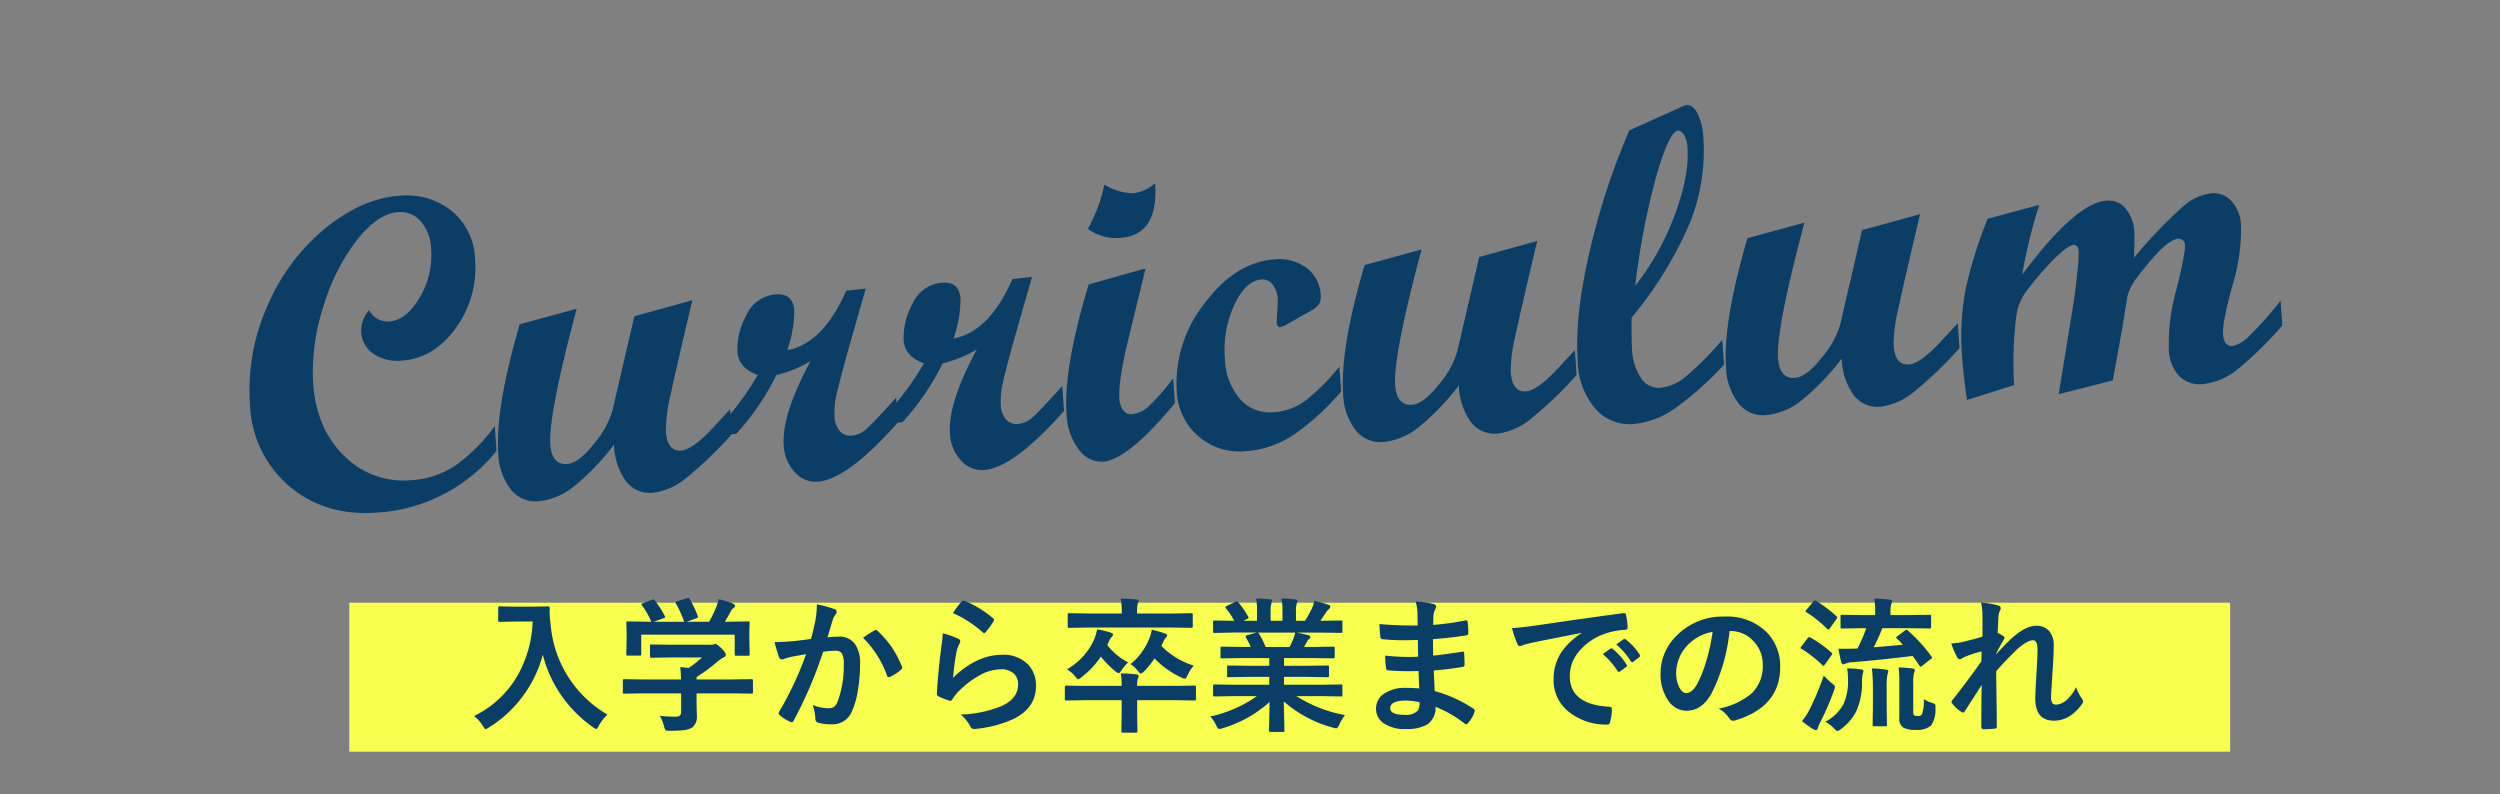
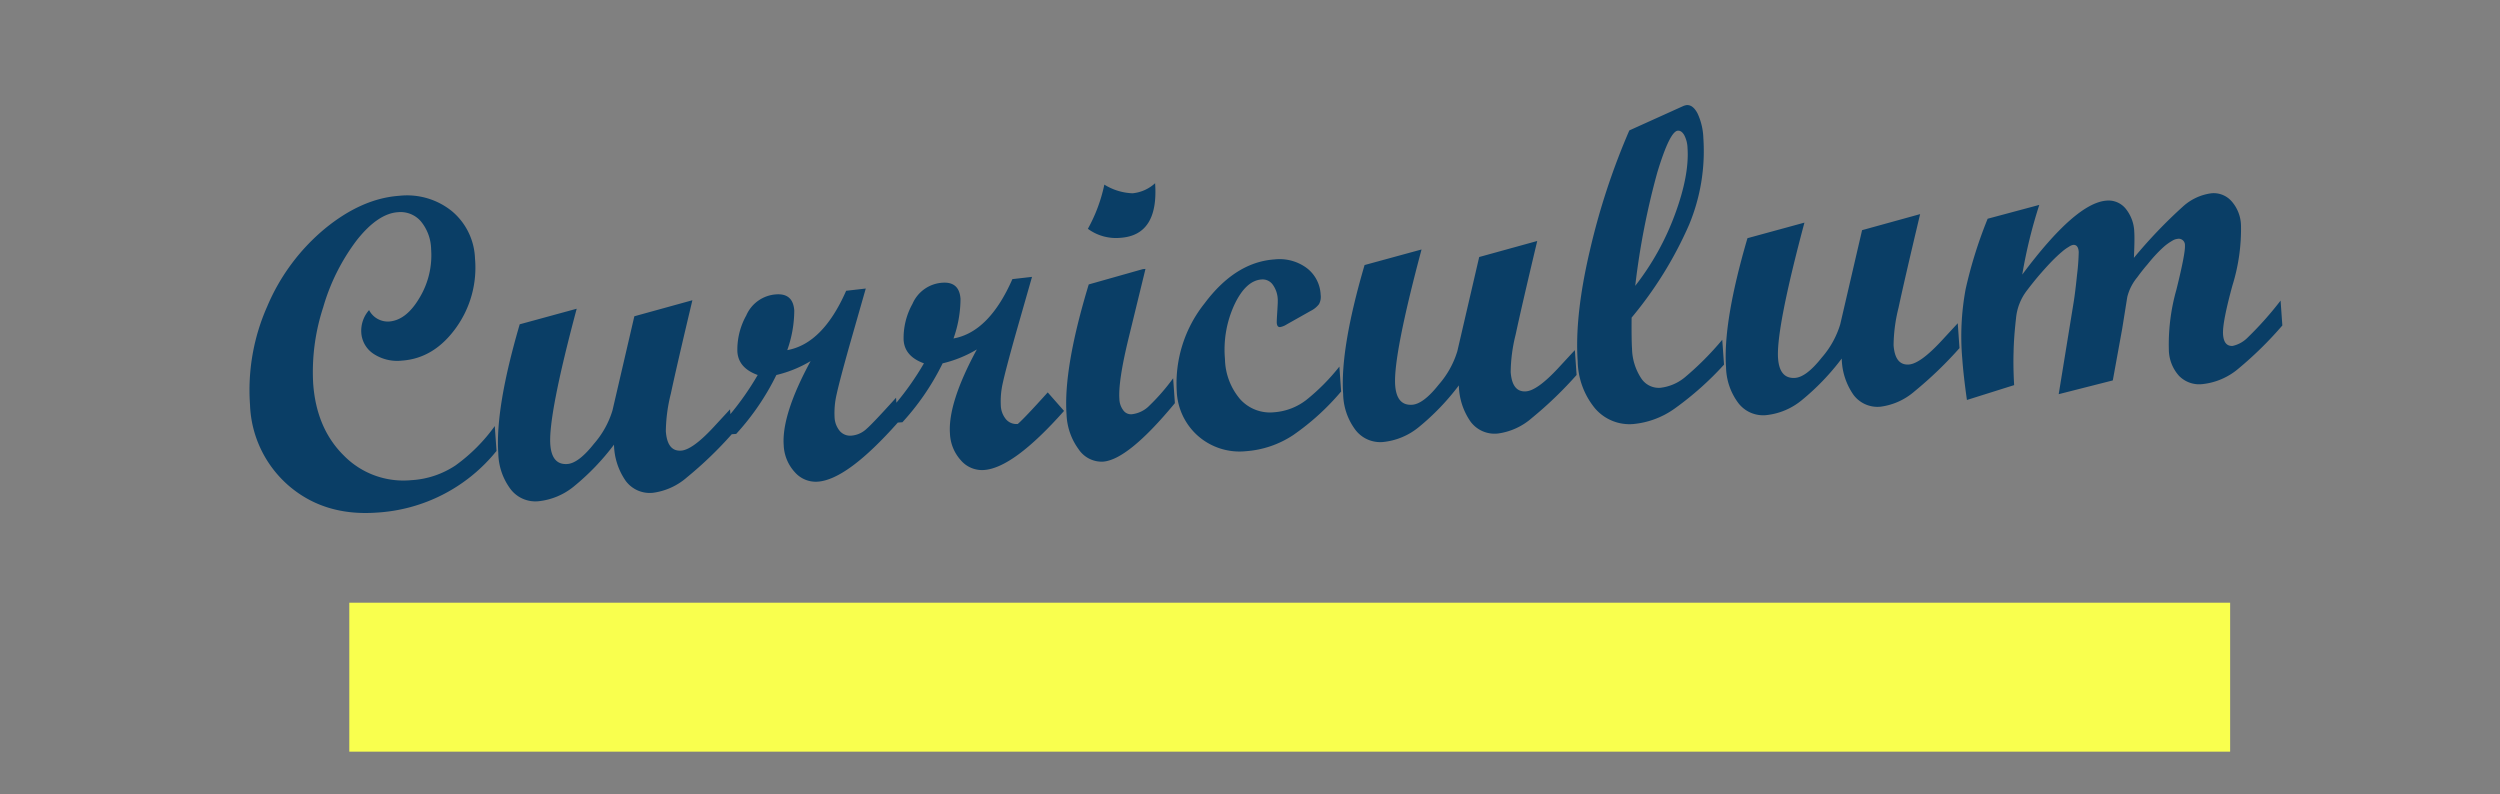
<svg xmlns="http://www.w3.org/2000/svg" width="428" height="136" viewBox="0 0 428 136">
  <rect x="0" y="0" width="428" height="136" fill="#808080" stroke="none" />
  <g id="curr-l" transform="translate(0 -1373)">
    <rect id="長方形_2383" data-name="長方形 2383" width="428" height="136" transform="translate(0 1373)" fill="#fff" opacity="0" />
    <rect id="長方形_647" data-name="長方形 647" width="322" height="25.5" transform="translate(59.8 1476.184)" fill="#f9ff4e" />
-     <path id="パス_21232" data-name="パス 21232" d="M1.147-.769A17.2,17.2,0,0,0,8.7-7.874a20.113,20.113,0,0,0,2.49-9.07h-3.1l-2.49.049a.445.445,0,0,1-.269-.049.42.42,0,0,1-.037-.22v-2.112q0-.2.061-.232a.492.492,0,0,1,.244-.037l2.49.049h3.2l2.5-.049q.33,0,.33.293-.024.342-.024.647a18.1,18.1,0,0,0,.171,2.136A19.726,19.726,0,0,0,24-1.013,7.243,7.243,0,0,0,22.522.879q-.293.574-.452.574a1.611,1.611,0,0,1-.574-.33,21.63,21.63,0,0,1-8.569-12.39A20.658,20.658,0,0,1,9.192-3.76,20.5,20.5,0,0,1,3.723,1.172a3.053,3.053,0,0,1-.574.305q-.146,0-.525-.6A5.736,5.736,0,0,0,1.147-.769ZM30.023-4.651,26.9-4.6q-.2,0-.232-.049a.42.42,0,0,1-.037-.22V-6.8q0-.208.049-.244a.42.42,0,0,1,.22-.037l3.125.049H36.6q-.049-1.4-.146-2.124l1.453.146A16.207,16.207,0,0,0,40.179-10.8h-5.4l-3.235.049q-.269,0-.269-.244v-1.758q0-.2.049-.232a.42.42,0,0,1,.22-.037l3.235.049h6.775a2.059,2.059,0,0,0,.6-.049,1.38,1.38,0,0,1,.317-.1q.244,0,1.086.793.7.732.7,1.074a.4.4,0,0,1-.305.4,6.7,6.7,0,0,0-1.2.83,30.4,30.4,0,0,1-3.5,2.588v.4H45.5l3.125-.049a.386.386,0,0,1,.244.049.456.456,0,0,1,.037.232v1.929a.367.367,0,0,1-.043.226.4.4,0,0,1-.238.043L45.5-4.651h-6.25v1.624L39.3-.854A2.349,2.349,0,0,1,38.507,1.2a3.487,3.487,0,0,1-1.379.439,19.884,19.884,0,0,1-2.454.11,1.458,1.458,0,0,1-.72-.1,1.617,1.617,0,0,1-.256-.623,7.234,7.234,0,0,0-.745-1.831q1.489.146,2.673.146a1.16,1.16,0,0,0,.781-.2.932.932,0,0,0,.2-.671V-4.651Zm.061-15.442,1.5-.549a.741.741,0,0,1,.269-.073q.134,0,.281.2a17.408,17.408,0,0,1,1.672,2.6.687.687,0,0,1,.073.208q0,.085-.305.2l-1.648.6h5.2A16.884,16.884,0,0,0,35.7-20.044a.416.416,0,0,1-.073-.183q0-.085.305-.2l1.648-.5a.9.9,0,0,1,.232-.049q.146,0,.269.2a16.492,16.492,0,0,1,1.379,2.905.711.711,0,0,1,.037.171q0,.1-.317.208l-1.624.574h3.857a22.685,22.685,0,0,0,1.221-2.527,8.339,8.339,0,0,0,.378-1.318,12.252,12.252,0,0,1,2.466.745q.354.159.354.378a.474.474,0,0,1-.244.378,1.453,1.453,0,0,0-.476.574q-.525.977-1.025,1.77h.647l3.3-.049a.445.445,0,0,1,.269.049.42.42,0,0,1,.037.22l-.049,1.355V-14.2l.049,2.8q0,.22-.061.269a.492.492,0,0,1-.244.037H46.063q-.208,0-.244-.061a.492.492,0,0,1-.037-.244v-3.3h-16v3.3q0,.208-.049.244a.42.42,0,0,1-.22.037H27.533a.445.445,0,0,1-.269-.049.456.456,0,0,1-.037-.232l.049-2.82v-.928l-.049-1.55q0-.2.061-.232a.492.492,0,0,1,.244-.037l3.3.049H31.5a12.876,12.876,0,0,0-1.6-2.8.445.445,0,0,1-.085-.2Q29.815-20.007,30.084-20.093ZM58.85-13.977q.378-1.355.745-3.149a16.55,16.55,0,0,0,.256-2.771,22.415,22.415,0,0,1,2.991.818.494.494,0,0,1,.4.5.525.525,0,0,1-.171.378,3.288,3.288,0,0,0-.5.952q-.183.562-.476,1.587-.281.94-.427,1.416a16.418,16.418,0,0,1,1.953-.11,3.164,3.164,0,0,1,2.808,1.343,5.677,5.677,0,0,1,.818,3.284A27.278,27.278,0,0,1,66.845-5,13.24,13.24,0,0,1,65.893-1.7,3.522,3.522,0,0,1,62.524.647,8.446,8.446,0,0,1,60.046.366a.649.649,0,0,1-.452-.7,8.091,8.091,0,0,0-.464-2.319,7.776,7.776,0,0,0,2.747.549,1.468,1.468,0,0,0,1.013-.317,2.877,2.877,0,0,0,.586-1.013,17.547,17.547,0,0,0,.977-6.189,3.588,3.588,0,0,0-.342-1.9,1.267,1.267,0,0,0-1.086-.427,16.3,16.3,0,0,0-2.1.171A73.453,73.453,0,0,1,55.9-.024q-.134.305-.366.305A.609.609,0,0,1,55.249.2,7.114,7.114,0,0,1,53.515-.9a.546.546,0,0,1-.2-.366.471.471,0,0,1,.1-.281A57.028,57.028,0,0,0,58-11.353q-.854.134-2.441.427a8.713,8.713,0,0,0-1.379.4.921.921,0,0,1-.305.061.516.516,0,0,1-.5-.391,24.077,24.077,0,0,1-.769-2.576q1.379,0,3.3-.171Q57.25-13.733,58.85-13.977Zm8.9-.2q1.4-.952,2.026-1.282a.342.342,0,0,1,.171-.049.471.471,0,0,1,.305.171A16.3,16.3,0,0,1,74.4-9.253a.563.563,0,0,1,.061.22.375.375,0,0,1-.159.281,7.533,7.533,0,0,1-1.88,1.245.536.536,0,0,1-.256.073A.313.313,0,0,1,71.85-7.7,17.082,17.082,0,0,0,67.749-14.172Zm15.4-4.224a14.131,14.131,0,0,1,1.477-1.953.457.457,0,0,1,.317-.159.58.58,0,0,1,.159.024A16.945,16.945,0,0,1,90.008-17.5a.4.4,0,0,1,.171.281.727.727,0,0,1-.122.293,13.829,13.829,0,0,1-1.282,1.758q-.159.2-.269.2a.471.471,0,0,1-.305-.171A19.789,19.789,0,0,0,83.147-18.4ZM81.4-14.929a14.873,14.873,0,0,1,2.6.9q.4.183.4.476a.76.76,0,0,1-.122.378,4.731,4.731,0,0,0-.5,1.318,38.505,38.505,0,0,0-.61,4.553,14.242,14.242,0,0,1,4.187-2.991,9.936,9.936,0,0,1,4.175-.964A5.863,5.863,0,0,1,96-9.595a5.111,5.111,0,0,1,1.355,3.687q0,3.711-3.772,5.6a20.061,20.061,0,0,1-6.409,1.721,3,3,0,0,1-.391.037.684.684,0,0,1-.61-.354,6.816,6.816,0,0,0-1.7-2.124,20.08,20.08,0,0,0,6.873-1.4Q94.3-3.7,94.3-6.2a2.388,2.388,0,0,0-.793-1.892A3.278,3.278,0,0,0,91.3-8.777a7.8,7.8,0,0,0-3.784,1.147A15.5,15.5,0,0,0,84.1-4.98,7.579,7.579,0,0,0,83.025-3.6a.374.374,0,0,1-.305.22,1.178,1.178,0,0,1-.269-.049,14.433,14.433,0,0,1-1.7-.671.5.5,0,0,1-.354-.5q.2-3.772.769-8.069A21.026,21.026,0,0,0,81.4-14.929Zm30.475,6.848q1.465.037,2.673.171.378.049.378.305a1.206,1.206,0,0,1-.146.452,3,3,0,0,0-.1.964v.256h6.689l3.1-.049q.208,0,.244.049a.456.456,0,0,1,.037.232v1.965a.464.464,0,0,1-.043.256q-.043.049-.238.049l-3.1-.049h-6.689V-.952l.049,2.747q0,.2-.061.244a.381.381,0,0,1-.22.037h-2.2q-.2,0-.232-.061a.381.381,0,0,1-.037-.22l.049-2.747V-3.479h-6.384l-3.1.049q-.171,0-.208-.061a.492.492,0,0,1-.037-.244V-5.7q0-.281.244-.281l3.1.049h6.384A10.769,10.769,0,0,0,111.876-8.081Zm-5.554-7.837-3.223.049q-.22,0-.256-.049a.332.332,0,0,1-.049-.22v-1.953q0-.208.061-.244a.492.492,0,0,1,.244-.037l3.223.049h5.725v-.22a12.71,12.71,0,0,0-.171-2.332q1.758.049,2.673.146.4.049.4.256a2.151,2.151,0,0,1-.183.476,7.638,7.638,0,0,0-.1,1.453v.22h6.03l3.223-.049q.2,0,.232.049a.359.359,0,0,1,.049.232v1.953q0,.2-.061.232a.381.381,0,0,1-.22.037l-3.223-.049Zm7.227,6.262A10.7,10.7,0,0,0,116.7-13.9a6.254,6.254,0,0,0,.476-1.648,21.035,21.035,0,0,1,2.234.623q.4.159.4.378a.567.567,0,0,1-.208.354,2.37,2.37,0,0,0-.476.769l-.305.647A13.261,13.261,0,0,0,124.376-9.4a5.95,5.95,0,0,0-1.05,1.624q-.281.623-.5.623a1.567,1.567,0,0,1-.574-.22,14.909,14.909,0,0,1-4.6-3.271,14.417,14.417,0,0,1-1.77,2.222q-.415.378-.562.378t-.525-.452A4.873,4.873,0,0,0,113.549-9.656Zm-10.876.879a11.116,11.116,0,0,0,4.626-5.054,7.9,7.9,0,0,0,.525-1.77,12.007,12.007,0,0,1,2.258.525q.476.159.476.354a.481.481,0,0,1-.183.342,2.792,2.792,0,0,0-.574.977l-.232.476a10.6,10.6,0,0,0,3.577,2.979,6.467,6.467,0,0,0-1.123,1.318q-.354.525-.5.525a1.212,1.212,0,0,1-.574-.33,15.384,15.384,0,0,1-2.478-2.515,14.885,14.885,0,0,1-3.3,3.516,1.71,1.71,0,0,1-.574.378q-.134,0-.549-.525A5.646,5.646,0,0,0,102.672-8.777Zm28.46,4.6-3.162.049a.415.415,0,0,1-.256-.049.42.42,0,0,1-.037-.22V-5.884a.415.415,0,0,1,.049-.256.492.492,0,0,1,.244-.037l3.162.049H137.3V-7.471h-3.516l-3.455.049q-.2,0-.22-.049a.6.6,0,0,1-.024-.232V-9.131a.487.487,0,0,1,.037-.256.349.349,0,0,1,.208-.037l3.455.049H137.3v-1.318h-4.7l-3.345.049q-.22,0-.256-.049t-.049-.2v-1.477q0-.208.061-.244a.492.492,0,0,1,.244-.037l3.345.049h1.526a16.52,16.52,0,0,0-.793-1.575.581.581,0,0,1-.085-.232q0-.11.256-.2l1.624-.452h-3.992L127.971-15a.415.415,0,0,1-.256-.049.42.42,0,0,1-.037-.22v-1.55a.445.445,0,0,1,.049-.269.492.492,0,0,1,.244-.037l3.162.049h.171a12.664,12.664,0,0,0-1.428-2.148.28.28,0,0,1-.085-.171q0-.11.293-.256l1.44-.671a.646.646,0,0,1,.232-.073q.11,0,.244.171a14.368,14.368,0,0,1,1.685,2.429.5.5,0,0,1,.073.183q0,.085-.281.244l-.6.293H135.2v-1.648a11.588,11.588,0,0,0-.146-2.173q1.514.049,2.417.146.305.037.305.22a1.681,1.681,0,0,1-.1.427,4.227,4.227,0,0,0-.146,1.379v1.648h2.026V-18.7a10.884,10.884,0,0,0-.159-2.2,22.228,22.228,0,0,1,2.4.171q.33.037.33.232a1.214,1.214,0,0,1-.1.391,3.921,3.921,0,0,0-.159,1.379v1.648h1.55a18.223,18.223,0,0,0,1.147-2.051A4.864,4.864,0,0,0,145-20.471a19.072,19.072,0,0,1,2.417.647q.33.11.33.317a.576.576,0,0,1-.244.427,2.483,2.483,0,0,0-.427.476q-.317.5-1.025,1.526h.354l3.149-.049q.2,0,.232.061a.492.492,0,0,1,.037.244v1.55q0,.2-.049.232a.42.42,0,0,1-.22.037l-3.149-.049h-4.382q1.038.2,1.978.452.33.085.33.305a.409.409,0,0,1-.281.366,2.447,2.447,0,0,0-.342.525l-.452.806h1.624l3.345-.049q.208,0,.244.049a.456.456,0,0,1,.037.232v1.477q0,.244-.281.244l-3.345-.049h-5.054v1.318H143.8l3.442-.049q.208,0,.244.061a.456.456,0,0,1,.037.232V-7.7a.4.4,0,0,1-.043.238.4.4,0,0,1-.238.043L143.8-7.471h-3.979v1.343h6.58l3.149-.049q.2,0,.232.061a.456.456,0,0,1,.037.232v1.489a.367.367,0,0,1-.043.226.367.367,0,0,1-.226.043L146.4-4.175h-4.456a23.394,23.394,0,0,0,8.325,3.247A6.975,6.975,0,0,0,149.3.684q-.269.647-.549.647a3.392,3.392,0,0,1-.574-.122,21.093,21.093,0,0,1-8.4-4.48l.122,4.944a.386.386,0,0,1-.049.244.42.42,0,0,1-.22.037H137.5q-.256,0-.256-.281,0-.122.024-.781.061-2.014.073-4.065a20.643,20.643,0,0,1-8.02,4.48,2.115,2.115,0,0,1-.574.146q-.244,0-.549-.647a5.548,5.548,0,0,0-1-1.5,21.6,21.6,0,0,0,7.971-3.479Zm10.315-9.875a5.726,5.726,0,0,0,.281-1h-6.372a.686.686,0,0,1,.2.2,16.642,16.642,0,0,1,1.123,2.258h4.1Q141.106-13.232,141.448-14.05Zm21.527,8.557q-.1-2.344-.122-2.979-1.05.024-1.892.024-1.758,0-3.259-.134-.366,0-.4-.415a12.608,12.608,0,0,1-.146-2.124,33.544,33.544,0,0,0,4.028.232q.781,0,1.6-.037l-.049-2.869q-1.489.049-2.515.049a31.225,31.225,0,0,1-3.467-.171.371.371,0,0,1-.427-.354q-.11-.916-.171-2.246a64.146,64.146,0,0,0,6.555.244q0-.72-.049-2.429a7.9,7.9,0,0,0-.305-1.672,14.765,14.765,0,0,1,3.149.452.457.457,0,0,1,.354.476.512.512,0,0,1-.073.269,3.083,3.083,0,0,0-.378,1.208q-.012.281-.024.757-.012.549-.024.842a45.15,45.15,0,0,0,5.469-.757.874.874,0,0,1,.183-.024q.22,0,.244.33A13.213,13.213,0,0,1,171.373-15q0,.366-.269.4a53.465,53.465,0,0,1-5.774.647l.024,2.832q1.135-.073,4.9-.647a.854.854,0,0,1,.208-.037q.171,0,.2.232.073,1.428.073,2.051,0,.317-.378.354-2.625.427-4.9.6.11,2.527.171,3.528a22.807,22.807,0,0,1,6.628,3.015.525.525,0,0,1,.22.354,1.035,1.035,0,0,1-.049.244,5.607,5.607,0,0,1-1.1,1.855.384.384,0,0,1-.317.2A.386.386,0,0,1,170.726.5a20.09,20.09,0,0,0-4.968-2.844,3.362,3.362,0,0,1-1.44,3.027,6.876,6.876,0,0,1-3.638.769,6.2,6.2,0,0,1-3.943-1.1,2.926,2.926,0,0,1-1.16-2.393,3.044,3.044,0,0,1,1.55-2.661,6.208,6.208,0,0,1,3.455-.891Q161.8-5.591,162.975-5.493Zm.049,2.368a10.054,10.054,0,0,0-2.319-.293q-2.7,0-2.7,1.318,0,1.123,2.478,1.123a2.779,2.779,0,0,0,2.271-.745A2.592,2.592,0,0,0,163.023-3.125Zm15.826-12.7q1.331-.061,3.979-.427,9.924-1.453,15.015-2.124a1.059,1.059,0,0,1,.146-.012q.342,0,.378.281a11.768,11.768,0,0,1,.281,2.2q0,.378-.476.378a12.513,12.513,0,0,0-3.052.549,10.133,10.133,0,0,0-4.98,3.369,6.474,6.474,0,0,0-1.392,4q0,4.834,6.653,5.249.549,0,.549.378a7.757,7.757,0,0,1-.281,2.148q-.1.525-.464.525a10.149,10.149,0,0,1-6.616-2.173,6.838,6.838,0,0,1-2.612-5.554,8.255,8.255,0,0,1,1.428-4.8,12.122,12.122,0,0,1,3.369-3.125V-15q-4.5.854-8.4,1.66-1.294.305-1.575.4a2.967,2.967,0,0,1-.549.2.514.514,0,0,1-.476-.378A19.032,19.032,0,0,1,178.85-15.82ZM194.4-11.377l1.318-.928a.285.285,0,0,1,.165-.061.39.39,0,0,1,.214.11,10.472,10.472,0,0,1,2.368,2.686.3.3,0,0,1,.073.171.274.274,0,0,1-.134.22l-1.05.781a.386.386,0,0,1-.214.073q-.1,0-.214-.159A12.77,12.77,0,0,0,194.4-11.377Zm2.295-1.648,1.257-.891a.3.3,0,0,1,.159-.073.344.344,0,0,1,.208.11A9.675,9.675,0,0,1,200.7-11.3a.438.438,0,0,1,.073.22.3.3,0,0,1-.146.232l-1,.781a.335.335,0,0,1-.2.085.3.3,0,0,1-.232-.159A12.043,12.043,0,0,0,196.7-13.025Zm19.4-2.295a30.245,30.245,0,0,1-3.125,10.767q-1.648,2.881-4.26,2.881a3.808,3.808,0,0,1-3.2-1.9,7.891,7.891,0,0,1-1.221-4.517,8.964,8.964,0,0,1,2.82-6.506,11.014,11.014,0,0,1,8.13-3.2,9.58,9.58,0,0,1,7.324,2.783,8.267,8.267,0,0,1,2.2,5.884q0,6.787-7.7,9.106a1.42,1.42,0,0,1-.366.061q-.366,0-.708-.513a5.226,5.226,0,0,0-1.746-1.575,12.289,12.289,0,0,0,5.615-2.576,6.408,6.408,0,0,0,1.929-4.9,5.7,5.7,0,0,0-1.746-4.224A5.257,5.257,0,0,0,216.2-15.32Zm-2.905.146a7.684,7.684,0,0,0-4.272,2.271,6.891,6.891,0,0,0-1.953,4.626,5.4,5.4,0,0,0,.623,2.771q.488.806,1.074.806,1.025,0,1.88-1.526a21.44,21.44,0,0,0,1.672-4.3A31.424,31.424,0,0,0,213.194-15.173Zm33.478-.183a25.553,25.553,0,0,1,4,4.395.479.479,0,0,1,.1.208q0,.085-.244.244l-1.4,1.1a.588.588,0,0,1-.33.183q-.085,0-.2-.171-.586-.928-1.147-1.66-5.969.732-10.376,1.074A2.931,2.931,0,0,0,236-9.753a1.077,1.077,0,0,1-.452.122q-.2,0-.33-.378a23.4,23.4,0,0,1-.476-2.295q.635.024,1.16.024.366,0,1.318-.024l.781-.024a25.766,25.766,0,0,0,1.5-3.479H238.8l-3.418.049a.386.386,0,0,1-.244-.049.42.42,0,0,1-.037-.22v-1.807q0-.2.049-.232a.456.456,0,0,1,.232-.037l3.418.049h2.234v-.427a14.266,14.266,0,0,0-.159-2.393q1.465.037,2.649.171.4.037.4.269a1.565,1.565,0,0,1-.146.525,4.562,4.562,0,0,0-.122,1.379v.476h3.223l3.442-.049q.208,0,.244.049a.42.42,0,0,1,.037.22v1.807q0,.2-.049.232a.456.456,0,0,1-.232.037l-3.442-.049h-4.626a33.136,33.136,0,0,1-1.477,3.271q3.5-.293,5-.452-.439-.488-1.025-1.05-.134-.122-.134-.183t.232-.232l1.27-.952a.528.528,0,0,1,.269-.122A.514.514,0,0,1,246.671-15.356Zm2.686,11.682a5,5,0,0,0,1.392.647,1.207,1.207,0,0,1,.513.244.571.571,0,0,1,.1.378q0,.1-.012.281A4.876,4.876,0,0,1,250.6.854a3.707,3.707,0,0,1-2.649.745,4.237,4.237,0,0,1-2.087-.378,1.755,1.755,0,0,1-.7-1.672v-6.1a20.168,20.168,0,0,0-.122-2.539q1.379.049,2.356.171.427.073.427.293a1.809,1.809,0,0,1-.159.525,8.323,8.323,0,0,0-.122,1.9v4.724q0,.476.171.6a1.73,1.73,0,0,0,.684.1.7.7,0,0,0,.647-.293A7.2,7.2,0,0,0,249.357-3.674ZM232.5.2a7.4,7.4,0,0,0,3.113-3.027,9.5,9.5,0,0,0,.769-4.114,14.682,14.682,0,0,0-.134-2,22.59,22.59,0,0,1,2.307.171q.476.085.476.305,0,.024-.146.549a5.791,5.791,0,0,0-.11,1.221,11.729,11.729,0,0,1-.989,5.115A8.681,8.681,0,0,1,235.2,1.44a1.5,1.5,0,0,1-.623.354q-.183,0-.574-.427A6.41,6.41,0,0,0,232.5.2Zm7.971-9.119a17.752,17.752,0,0,1,2.429.2q.378.037.378.281a1,1,0,0,1-.061.305l-.1.293A13.145,13.145,0,0,0,243-5.6v3.381L243.046.7A.386.386,0,0,1,243,.94a.456.456,0,0,1-.232.037h-1.9q-.2,0-.232-.049A.456.456,0,0,1,240.592.7l.049-2.917V-5.579A27.589,27.589,0,0,0,240.47-8.923ZM228.5.1A11.105,11.105,0,0,0,229.8-1.88a50.563,50.563,0,0,0,2.429-5.8q.745.757,1.367,1.282.549.415.549.623A2.115,2.115,0,0,1,234-5.2,47.56,47.56,0,0,1,231.62.317a4.594,4.594,0,0,0-.415.977q-.085.33-.305.33a.924.924,0,0,1-.476-.146A18.869,18.869,0,0,1,228.5.1Zm2.429-20.569a21.194,21.194,0,0,1,3.455,2.6.3.3,0,0,1,.146.22.829.829,0,0,1-.146.305l-1.123,1.575q-.159.183-.244.183a.456.456,0,0,1-.208-.11,19.885,19.885,0,0,0-3.528-2.832q-.171-.1-.171-.171a.627.627,0,0,1,.171-.293l1.147-1.355q.171-.208.281-.208A.507.507,0,0,1,230.924-20.471Zm-.977,6.274a19.373,19.373,0,0,1,3.577,2.551q.146.146.146.2a.829.829,0,0,1-.146.305l-1.147,1.6q-.11.171-.2.171t-.232-.146a19.057,19.057,0,0,0-3.5-2.734q-.2-.11-.2-.171a.627.627,0,0,1,.171-.293l1.025-1.355q.171-.208.281-.208A.508.508,0,0,1,229.948-14.2ZM259.153-20.2a14.779,14.779,0,0,1,2.844.476q.525.134.525.5a1.087,1.087,0,0,1-.171.476,3.658,3.658,0,0,0-.232,1.233q-.049.952-.122,2.49a9.114,9.114,0,0,1,.952.549.443.443,0,0,1,.22.354.531.531,0,0,1-.122.281,25.977,25.977,0,0,0-1.294,2.368v.122q1.05-1.184,2.319-2.417,2.576-2.454,4.517-2.454a2.79,2.79,0,0,1,2.307,1,3.649,3.649,0,0,1,.7,2.332q0,1.917-.208,4.541-.049.952-.171,2.808-.073.989-.073,1.392A1.954,1.954,0,0,0,271.4-2.93a.9.9,0,0,0,.671.208,3.124,3.124,0,0,0,1.855-.9,6.845,6.845,0,0,0,1.5-2.1,7.167,7.167,0,0,0,.928,1.88,1.017,1.017,0,0,1,.269.574.831.831,0,0,1-.171.427Q274.4.024,271.641.024q-3.2,0-3.2-3.821,0-.769.2-4.2.183-3.064.183-4.1,0-1.648-.781-1.648-.977,0-2.8,1.624-2.039,1.99-3.491,3.674,0,.891.061,5.225.037,2.747.037,4.248a.313.313,0,0,1-.354.354,14.143,14.143,0,0,1-1.941.1q-.354,0-.354-.427,0-4.9.073-7.153-1.221,1.917-2.905,4.5-.134.244-.269.244a.717.717,0,0,1-.305-.122,6.057,6.057,0,0,1-1.55-1.4.407.407,0,0,1-.146-.269.624.624,0,0,1,.22-.427q2.5-3.186,4.907-6.567,0-1.1.024-1.7a21.284,21.284,0,0,0-3,.989q-.073.037-.232.134a1.061,1.061,0,0,1-.488.22q-.305,0-.5-.4a14.417,14.417,0,0,1-.977-2.295,12.709,12.709,0,0,0,1.819-.232q1.99-.464,3.528-.94v-3.406A9.93,9.93,0,0,0,259.153-20.2Z" transform="translate(80 1496.356)" fill="#0a3e66" />
-     <path id="パス_21233" data-name="パス 21233" d="M43.641-8.164A28.458,28.458,0,0,1,22.414.928q-8.906,0-14.6-5.585A19.214,19.214,0,0,1,2.115-19,35.273,35.273,0,0,1,6.234-35.588a34.939,34.939,0,0,1,10.78-12.58q6.661-4.713,13.081-4.713a12.215,12.215,0,0,1,8.776,3.229,11.049,11.049,0,0,1,3.4,8.387,17.592,17.592,0,0,1-4.1,11.634q-4.1,4.917-9.593,4.917a7.367,7.367,0,0,1-4.75-1.484,4.676,4.676,0,0,1-1.855-3.822,5.342,5.342,0,0,1,1.6-3.711,3.618,3.618,0,0,0,3.266,2.189q2.969,0,5.511-3.711a14.08,14.08,0,0,0,2.542-8.127,7.718,7.718,0,0,0-1.429-4.9,4.594,4.594,0,0,0-3.8-1.818q-3.451,0-7.366,4.3a35.076,35.076,0,0,0-6.531,11.059,35.562,35.562,0,0,0-2.616,12.84q0,7.756,4.4,12.729A14.277,14.277,0,0,0,28.723-4.193a15.214,15.214,0,0,0,7.756-1.995,29.5,29.5,0,0,0,7.162-6.243ZM84-8.2a66.636,66.636,0,0,1-8.2,6.847A11.027,11.027,0,0,1,69.858.854a5.115,5.115,0,0,1-4.509-2.338A11.2,11.2,0,0,1,63.772-7.83a41.107,41.107,0,0,1-7.311,6.624A11.441,11.441,0,0,1,50.153.928,5.339,5.339,0,0,1,45.625-1.41a10.551,10.551,0,0,1-1.707-6.346q0-7.719,5.2-21.746l9.912-1.975Q52.912-13.688,52.9-8.644q0,3.56,2.672,3.56,1.93,0,4.787-3.136a15.449,15.449,0,0,0,3.563-5.474L68.781-29.5l10.1-2.043q-3.5,11.169-4.8,15.7a27.342,27.342,0,0,0-1.3,6.347q0,3.49,2.377,3.49,1.931,0,5.719-3.525L84-12.469Zm28.481,0Q103.163.928,98.116.928A4.76,4.76,0,0,1,94.293-.983a7.242,7.242,0,0,1-1.559-4.731q0-5.232,5.6-14.027a20.68,20.68,0,0,1-6.012,1.967A42.679,42.679,0,0,1,84.756-8.2H83.9v-3.34A48.538,48.538,0,0,0,89.135-18q-3.191-1.41-3.191-4.193a11.969,11.969,0,0,1,1.948-6.1,5.992,5.992,0,0,1,5.362-3.247q2.895,0,2.895,2.969a20.444,20.444,0,0,1-1.67,6.68q6.16-.668,10.762-9.426l3.377-.148-3.451,9.5q-2.152,6.012-2.783,8.183a13.98,13.98,0,0,0-.631,3.841,3.936,3.936,0,0,0,.724,2.486,2.342,2.342,0,0,0,1.948.928,4.236,4.236,0,0,0,2.561-.909q1.225-.909,5.492-5.028Zm28.518,0Q131.68.928,126.634.928a4.76,4.76,0,0,1-3.822-1.911,7.242,7.242,0,0,1-1.559-4.731q0-5.232,5.6-14.027a20.68,20.68,0,0,1-6.012,1.967,42.679,42.679,0,0,1-7.57,9.574h-.854v-3.34A48.538,48.538,0,0,0,117.653-18q-3.191-1.41-3.191-4.193a11.969,11.969,0,0,1,1.948-6.1,5.992,5.992,0,0,1,5.362-3.247q2.895,0,2.895,2.969a20.444,20.444,0,0,1-1.67,6.68q6.16-.668,10.762-9.426l3.377-.148-3.451,9.5q-2.152,6.012-2.783,8.183a13.98,13.98,0,0,0-.631,3.841,3.936,3.936,0,0,0,.724,2.486,2.342,2.342,0,0,0,1.948.928A4.236,4.236,0,0,0,135.5-7.44q1.225-.909,5.492-5.028ZM159.27-45.979q0,8.906-6.568,8.906A8.128,8.128,0,0,1,147.247-39a26.922,26.922,0,0,0,3.34-7.348,9.828,9.828,0,0,0,4.713,1.818A6.66,6.66,0,0,0,159.27-45.979ZM160.013-8.2Q151.329.928,147.024.928A4.75,4.75,0,0,1,143.017-1.5a10.715,10.715,0,0,1-1.633-6.1q0-7.9,5.344-21.895l9.426-1.967h.445l-3.711,11.615q-2.3,7.2-2.3,10.279a3.365,3.365,0,0,0,.538,1.985,1.607,1.607,0,0,0,1.354.761,4.968,4.968,0,0,0,2.913-1.058,35.78,35.78,0,0,0,4.62-4.583Zm28.518,0a41.921,41.921,0,0,1-8.7,6.865A16.807,16.807,0,0,1,171.571.854a10.785,10.785,0,0,1-7.96-3.136,10.785,10.785,0,0,1-3.136-7.96,21.923,21.923,0,0,1,5.771-14.6q5.771-6.7,12.487-6.7a7.824,7.824,0,0,1,5.381,1.837,6.067,6.067,0,0,1,2.078,4.769,2.584,2.584,0,0,1-.39,1.559,4.019,4.019,0,0,1-1.466,1.039l-4.3,2.041a3.1,3.1,0,0,1-1.15.371q-.52,0-.52-.742,0-.3.223-1.948t.223-2.022a4.577,4.577,0,0,0-.687-2.635,2.124,2.124,0,0,0-1.837-1q-2.709,0-4.954,4.008a18.357,18.357,0,0,0-2.245,9.129A10.937,10.937,0,0,0,171.2-8.09a6.866,6.866,0,0,0,5.641,2.635A10.2,10.2,0,0,0,182.5-7.181a35.27,35.27,0,0,0,6.03-5.288Zm40.393,0a66.636,66.636,0,0,1-8.2,6.847A11.027,11.027,0,0,1,214.785.854a5.115,5.115,0,0,1-4.509-2.338A11.2,11.2,0,0,1,208.7-7.83a41.107,41.107,0,0,1-7.311,6.624A11.441,11.441,0,0,1,195.08.928a5.339,5.339,0,0,1-4.527-2.338,10.551,10.551,0,0,1-1.707-6.346q0-7.719,5.2-21.746l9.912-1.975q-6.113,17.789-6.127,22.833,0,3.56,2.672,3.56,1.93,0,4.787-3.136a15.449,15.449,0,0,0,3.563-5.474L213.708-29.5l10.1-2.043q-3.5,11.169-4.8,15.7a27.341,27.341,0,0,0-1.3,6.347q0,3.49,2.377,3.49,1.931,0,5.719-3.525l3.12-2.932Zm25.289,0a53.374,53.374,0,0,1-8.851,6.847A14.5,14.5,0,0,1,238.107.854a7.758,7.758,0,0,1-6.4-3.08,13,13,0,0,1-2.431-8.275q0-7.793,3.377-18.7a119.043,119.043,0,0,1,8.2-20.113l9.426-3.488a2.356,2.356,0,0,1,.668-.148q1.076,0,1.763,1.577a10.838,10.838,0,0,1,.687,4.249,32.819,32.819,0,0,1-3.488,14.658A66.16,66.16,0,0,1,239-17.33q-.3,3.859-.3,5.307A9.568,9.568,0,0,0,239.888-6.9a3.591,3.591,0,0,0,3.154,1.893,8,8,0,0,0,4.268-1.447,50.756,50.756,0,0,0,6.9-6.012ZM240-22.711a45.262,45.262,0,0,0,7.645-11.743q2.932-6.5,2.932-11.186a5.076,5.076,0,0,0-.408-2.211q-.408-.836-1.039-.836-1.373,0-3.989,6.838A128.253,128.253,0,0,0,240-22.711ZM294.605-8.2a66.637,66.637,0,0,1-8.2,6.847A11.027,11.027,0,0,1,280.467.854a5.115,5.115,0,0,1-4.509-2.338,11.2,11.2,0,0,1-1.577-6.346,41.107,41.107,0,0,1-7.311,6.624A11.441,11.441,0,0,1,260.762.928a5.339,5.339,0,0,1-4.527-2.338,10.551,10.551,0,0,1-1.707-6.346q0-7.719,5.2-21.746l9.912-1.975q-6.113,17.789-6.127,22.833,0,3.56,2.672,3.56,1.93,0,4.787-3.136a15.449,15.449,0,0,0,3.563-5.474L279.391-29.5l10.1-2.043q-3.5,11.169-4.8,15.7a27.339,27.339,0,0,0-1.3,6.347q0,3.49,2.377,3.49,1.931,0,5.719-3.525l3.12-2.932Zm55.385,0a63.265,63.265,0,0,1-7.941,6.791,11.386,11.386,0,0,1-6.42,2.264,4.815,4.815,0,0,1-3.878-1.688,6.808,6.808,0,0,1-1.429-4.546,34.344,34.344,0,0,1,2-10.168q2-6.16,2-7.5a1.066,1.066,0,0,0-1.225-1.187,2.066,2.066,0,0,0-.89.26,9.138,9.138,0,0,0-1.262.742,19.419,19.419,0,0,0-1.521,1.262q-.816.742-1.706,1.707-.965.965-1.93,2.116a8.476,8.476,0,0,0-1.929,3.229l-1.234,5.308L320.39-.849l-9.4,1.7,3.6-15.289q.408-1.67.965-4.9a37.361,37.361,0,0,0,.557-3.859q0-1.262-.854-1.262a1.761,1.761,0,0,0-.742.26,7.648,7.648,0,0,0-1.262.779q-.816.594-1.744,1.41-1,.891-2.152,2.041-1.225,1.225-2.523,2.709a9.167,9.167,0,0,0-2.227,4.676q-.594,3.191-.816,5.715-.26,2.523-.3,5.641L295.254.742q-.3-4.268-.3-7.125a44.036,44.036,0,0,1,1.41-11.819,75.853,75.853,0,0,1,4.6-11.745l8.98-1.744A83.746,83.746,0,0,0,306.2-20q9.982-11.615,15.289-11.615a3.769,3.769,0,0,1,3.136,1.577,6.63,6.63,0,0,1,1.206,4.138q0,1.188-.371,4.379a83.4,83.4,0,0,1,9-8.183,8.975,8.975,0,0,1,5.03-1.911,4.08,4.08,0,0,1,3.341,1.633,6.47,6.47,0,0,1,1.3,4.157,32.454,32.454,0,0,1-2.185,10.208q-2.185,6.236-2.185,8.237,0,2.075,1.519,2.075a5.223,5.223,0,0,0,2.686-1.28,57.8,57.8,0,0,0,6.02-5.882Z" transform="matrix(0.998, -0.07, 0.07, 0.998, 42.022, 1461.402)" fill="#0a3e66" />
+     <path id="パス_21233" data-name="パス 21233" d="M43.641-8.164A28.458,28.458,0,0,1,22.414.928q-8.906,0-14.6-5.585A19.214,19.214,0,0,1,2.115-19,35.273,35.273,0,0,1,6.234-35.588a34.939,34.939,0,0,1,10.78-12.58q6.661-4.713,13.081-4.713a12.215,12.215,0,0,1,8.776,3.229,11.049,11.049,0,0,1,3.4,8.387,17.592,17.592,0,0,1-4.1,11.634q-4.1,4.917-9.593,4.917a7.367,7.367,0,0,1-4.75-1.484,4.676,4.676,0,0,1-1.855-3.822,5.342,5.342,0,0,1,1.6-3.711,3.618,3.618,0,0,0,3.266,2.189q2.969,0,5.511-3.711a14.08,14.08,0,0,0,2.542-8.127,7.718,7.718,0,0,0-1.429-4.9,4.594,4.594,0,0,0-3.8-1.818q-3.451,0-7.366,4.3a35.076,35.076,0,0,0-6.531,11.059,35.562,35.562,0,0,0-2.616,12.84q0,7.756,4.4,12.729A14.277,14.277,0,0,0,28.723-4.193a15.214,15.214,0,0,0,7.756-1.995,29.5,29.5,0,0,0,7.162-6.243ZM84-8.2a66.636,66.636,0,0,1-8.2,6.847A11.027,11.027,0,0,1,69.858.854a5.115,5.115,0,0,1-4.509-2.338A11.2,11.2,0,0,1,63.772-7.83a41.107,41.107,0,0,1-7.311,6.624A11.441,11.441,0,0,1,50.153.928,5.339,5.339,0,0,1,45.625-1.41a10.551,10.551,0,0,1-1.707-6.346q0-7.719,5.2-21.746l9.912-1.975Q52.912-13.688,52.9-8.644q0,3.56,2.672,3.56,1.93,0,4.787-3.136a15.449,15.449,0,0,0,3.563-5.474L68.781-29.5l10.1-2.043q-3.5,11.169-4.8,15.7a27.342,27.342,0,0,0-1.3,6.347q0,3.49,2.377,3.49,1.931,0,5.719-3.525L84-12.469Zm28.481,0Q103.163.928,98.116.928A4.76,4.76,0,0,1,94.293-.983a7.242,7.242,0,0,1-1.559-4.731q0-5.232,5.6-14.027a20.68,20.68,0,0,1-6.012,1.967A42.679,42.679,0,0,1,84.756-8.2H83.9v-3.34A48.538,48.538,0,0,0,89.135-18q-3.191-1.41-3.191-4.193a11.969,11.969,0,0,1,1.948-6.1,5.992,5.992,0,0,1,5.362-3.247q2.895,0,2.895,2.969a20.444,20.444,0,0,1-1.67,6.68q6.16-.668,10.762-9.426l3.377-.148-3.451,9.5q-2.152,6.012-2.783,8.183a13.98,13.98,0,0,0-.631,3.841,3.936,3.936,0,0,0,.724,2.486,2.342,2.342,0,0,0,1.948.928,4.236,4.236,0,0,0,2.561-.909q1.225-.909,5.492-5.028Zm28.518,0Q131.68.928,126.634.928a4.76,4.76,0,0,1-3.822-1.911,7.242,7.242,0,0,1-1.559-4.731q0-5.232,5.6-14.027a20.68,20.68,0,0,1-6.012,1.967,42.679,42.679,0,0,1-7.57,9.574h-.854v-3.34A48.538,48.538,0,0,0,117.653-18q-3.191-1.41-3.191-4.193a11.969,11.969,0,0,1,1.948-6.1,5.992,5.992,0,0,1,5.362-3.247q2.895,0,2.895,2.969a20.444,20.444,0,0,1-1.67,6.68q6.16-.668,10.762-9.426l3.377-.148-3.451,9.5q-2.152,6.012-2.783,8.183a13.98,13.98,0,0,0-.631,3.841,3.936,3.936,0,0,0,.724,2.486,2.342,2.342,0,0,0,1.948.928q1.225-.909,5.492-5.028ZM159.27-45.979q0,8.906-6.568,8.906A8.128,8.128,0,0,1,147.247-39a26.922,26.922,0,0,0,3.34-7.348,9.828,9.828,0,0,0,4.713,1.818A6.66,6.66,0,0,0,159.27-45.979ZM160.013-8.2Q151.329.928,147.024.928A4.75,4.75,0,0,1,143.017-1.5a10.715,10.715,0,0,1-1.633-6.1q0-7.9,5.344-21.895l9.426-1.967h.445l-3.711,11.615q-2.3,7.2-2.3,10.279a3.365,3.365,0,0,0,.538,1.985,1.607,1.607,0,0,0,1.354.761,4.968,4.968,0,0,0,2.913-1.058,35.78,35.78,0,0,0,4.62-4.583Zm28.518,0a41.921,41.921,0,0,1-8.7,6.865A16.807,16.807,0,0,1,171.571.854a10.785,10.785,0,0,1-7.96-3.136,10.785,10.785,0,0,1-3.136-7.96,21.923,21.923,0,0,1,5.771-14.6q5.771-6.7,12.487-6.7a7.824,7.824,0,0,1,5.381,1.837,6.067,6.067,0,0,1,2.078,4.769,2.584,2.584,0,0,1-.39,1.559,4.019,4.019,0,0,1-1.466,1.039l-4.3,2.041a3.1,3.1,0,0,1-1.15.371q-.52,0-.52-.742,0-.3.223-1.948t.223-2.022a4.577,4.577,0,0,0-.687-2.635,2.124,2.124,0,0,0-1.837-1q-2.709,0-4.954,4.008a18.357,18.357,0,0,0-2.245,9.129A10.937,10.937,0,0,0,171.2-8.09a6.866,6.866,0,0,0,5.641,2.635A10.2,10.2,0,0,0,182.5-7.181a35.27,35.27,0,0,0,6.03-5.288Zm40.393,0a66.636,66.636,0,0,1-8.2,6.847A11.027,11.027,0,0,1,214.785.854a5.115,5.115,0,0,1-4.509-2.338A11.2,11.2,0,0,1,208.7-7.83a41.107,41.107,0,0,1-7.311,6.624A11.441,11.441,0,0,1,195.08.928a5.339,5.339,0,0,1-4.527-2.338,10.551,10.551,0,0,1-1.707-6.346q0-7.719,5.2-21.746l9.912-1.975q-6.113,17.789-6.127,22.833,0,3.56,2.672,3.56,1.93,0,4.787-3.136a15.449,15.449,0,0,0,3.563-5.474L213.708-29.5l10.1-2.043q-3.5,11.169-4.8,15.7a27.341,27.341,0,0,0-1.3,6.347q0,3.49,2.377,3.49,1.931,0,5.719-3.525l3.12-2.932Zm25.289,0a53.374,53.374,0,0,1-8.851,6.847A14.5,14.5,0,0,1,238.107.854a7.758,7.758,0,0,1-6.4-3.08,13,13,0,0,1-2.431-8.275q0-7.793,3.377-18.7a119.043,119.043,0,0,1,8.2-20.113l9.426-3.488a2.356,2.356,0,0,1,.668-.148q1.076,0,1.763,1.577a10.838,10.838,0,0,1,.687,4.249,32.819,32.819,0,0,1-3.488,14.658A66.16,66.16,0,0,1,239-17.33q-.3,3.859-.3,5.307A9.568,9.568,0,0,0,239.888-6.9a3.591,3.591,0,0,0,3.154,1.893,8,8,0,0,0,4.268-1.447,50.756,50.756,0,0,0,6.9-6.012ZM240-22.711a45.262,45.262,0,0,0,7.645-11.743q2.932-6.5,2.932-11.186a5.076,5.076,0,0,0-.408-2.211q-.408-.836-1.039-.836-1.373,0-3.989,6.838A128.253,128.253,0,0,0,240-22.711ZM294.605-8.2a66.637,66.637,0,0,1-8.2,6.847A11.027,11.027,0,0,1,280.467.854a5.115,5.115,0,0,1-4.509-2.338,11.2,11.2,0,0,1-1.577-6.346,41.107,41.107,0,0,1-7.311,6.624A11.441,11.441,0,0,1,260.762.928a5.339,5.339,0,0,1-4.527-2.338,10.551,10.551,0,0,1-1.707-6.346q0-7.719,5.2-21.746l9.912-1.975q-6.113,17.789-6.127,22.833,0,3.56,2.672,3.56,1.93,0,4.787-3.136a15.449,15.449,0,0,0,3.563-5.474L279.391-29.5l10.1-2.043q-3.5,11.169-4.8,15.7a27.339,27.339,0,0,0-1.3,6.347q0,3.49,2.377,3.49,1.931,0,5.719-3.525l3.12-2.932Zm55.385,0a63.265,63.265,0,0,1-7.941,6.791,11.386,11.386,0,0,1-6.42,2.264,4.815,4.815,0,0,1-3.878-1.688,6.808,6.808,0,0,1-1.429-4.546,34.344,34.344,0,0,1,2-10.168q2-6.16,2-7.5a1.066,1.066,0,0,0-1.225-1.187,2.066,2.066,0,0,0-.89.26,9.138,9.138,0,0,0-1.262.742,19.419,19.419,0,0,0-1.521,1.262q-.816.742-1.706,1.707-.965.965-1.93,2.116a8.476,8.476,0,0,0-1.929,3.229l-1.234,5.308L320.39-.849l-9.4,1.7,3.6-15.289q.408-1.67.965-4.9a37.361,37.361,0,0,0,.557-3.859q0-1.262-.854-1.262a1.761,1.761,0,0,0-.742.26,7.648,7.648,0,0,0-1.262.779q-.816.594-1.744,1.41-1,.891-2.152,2.041-1.225,1.225-2.523,2.709a9.167,9.167,0,0,0-2.227,4.676q-.594,3.191-.816,5.715-.26,2.523-.3,5.641L295.254.742q-.3-4.268-.3-7.125a44.036,44.036,0,0,1,1.41-11.819,75.853,75.853,0,0,1,4.6-11.745l8.98-1.744A83.746,83.746,0,0,0,306.2-20q9.982-11.615,15.289-11.615a3.769,3.769,0,0,1,3.136,1.577,6.63,6.63,0,0,1,1.206,4.138q0,1.188-.371,4.379a83.4,83.4,0,0,1,9-8.183,8.975,8.975,0,0,1,5.03-1.911,4.08,4.08,0,0,1,3.341,1.633,6.47,6.47,0,0,1,1.3,4.157,32.454,32.454,0,0,1-2.185,10.208q-2.185,6.236-2.185,8.237,0,2.075,1.519,2.075a5.223,5.223,0,0,0,2.686-1.28,57.8,57.8,0,0,0,6.02-5.882Z" transform="matrix(0.998, -0.07, 0.07, 0.998, 42.022, 1461.402)" fill="#0a3e66" />
  </g>
</svg>